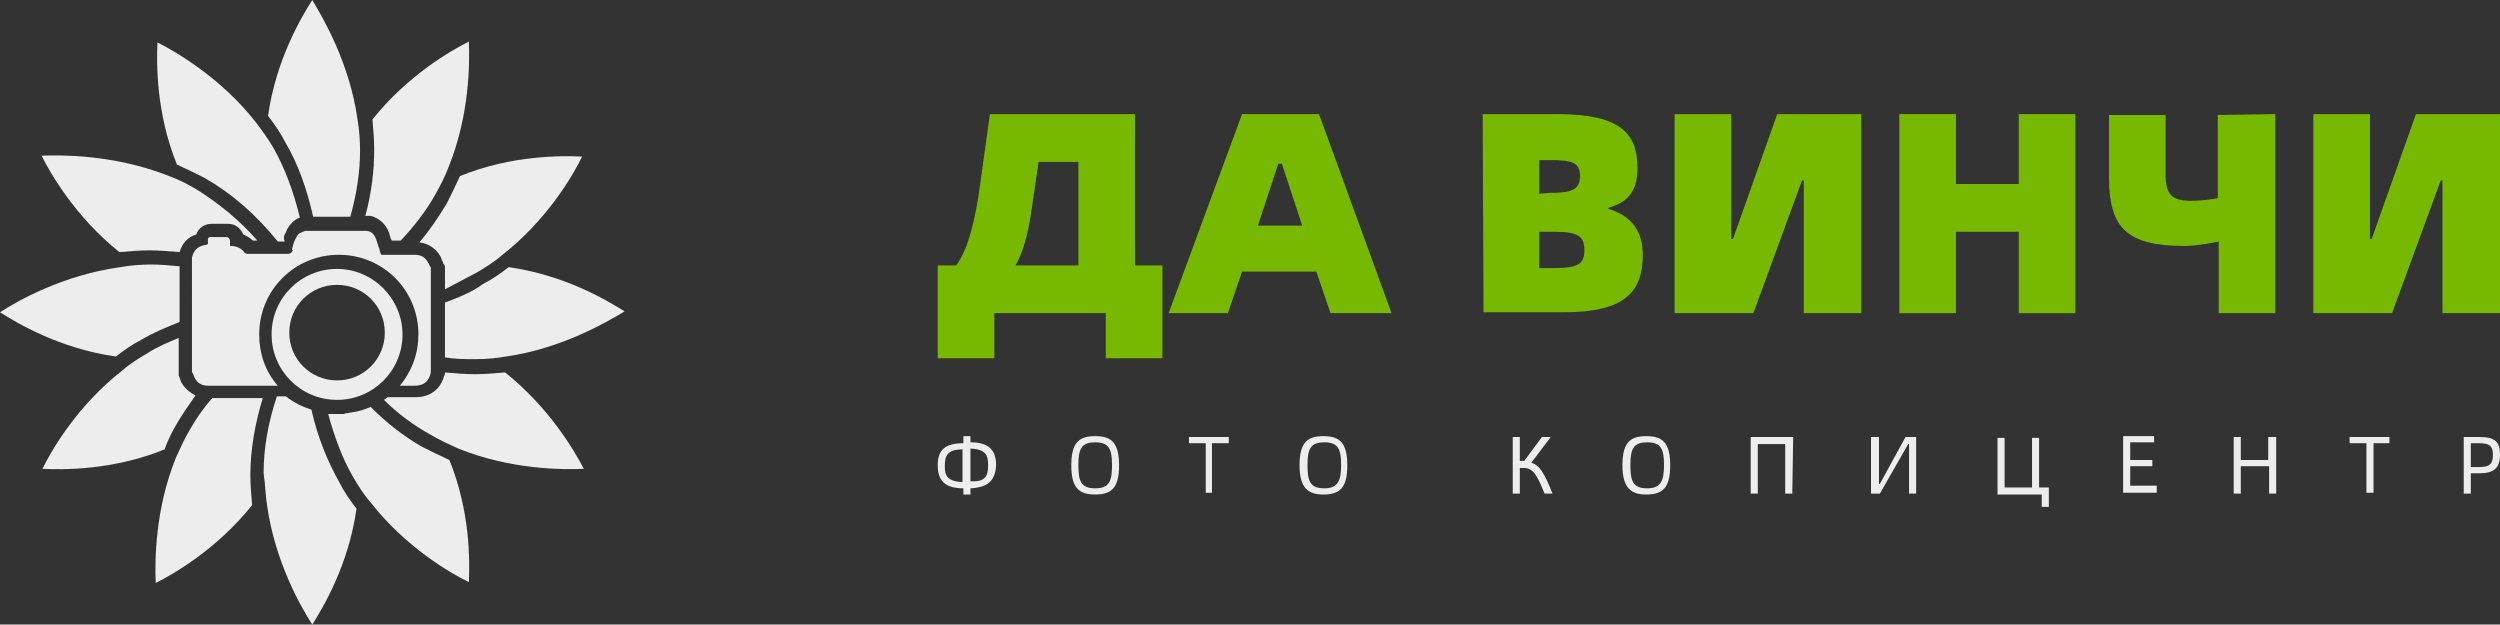
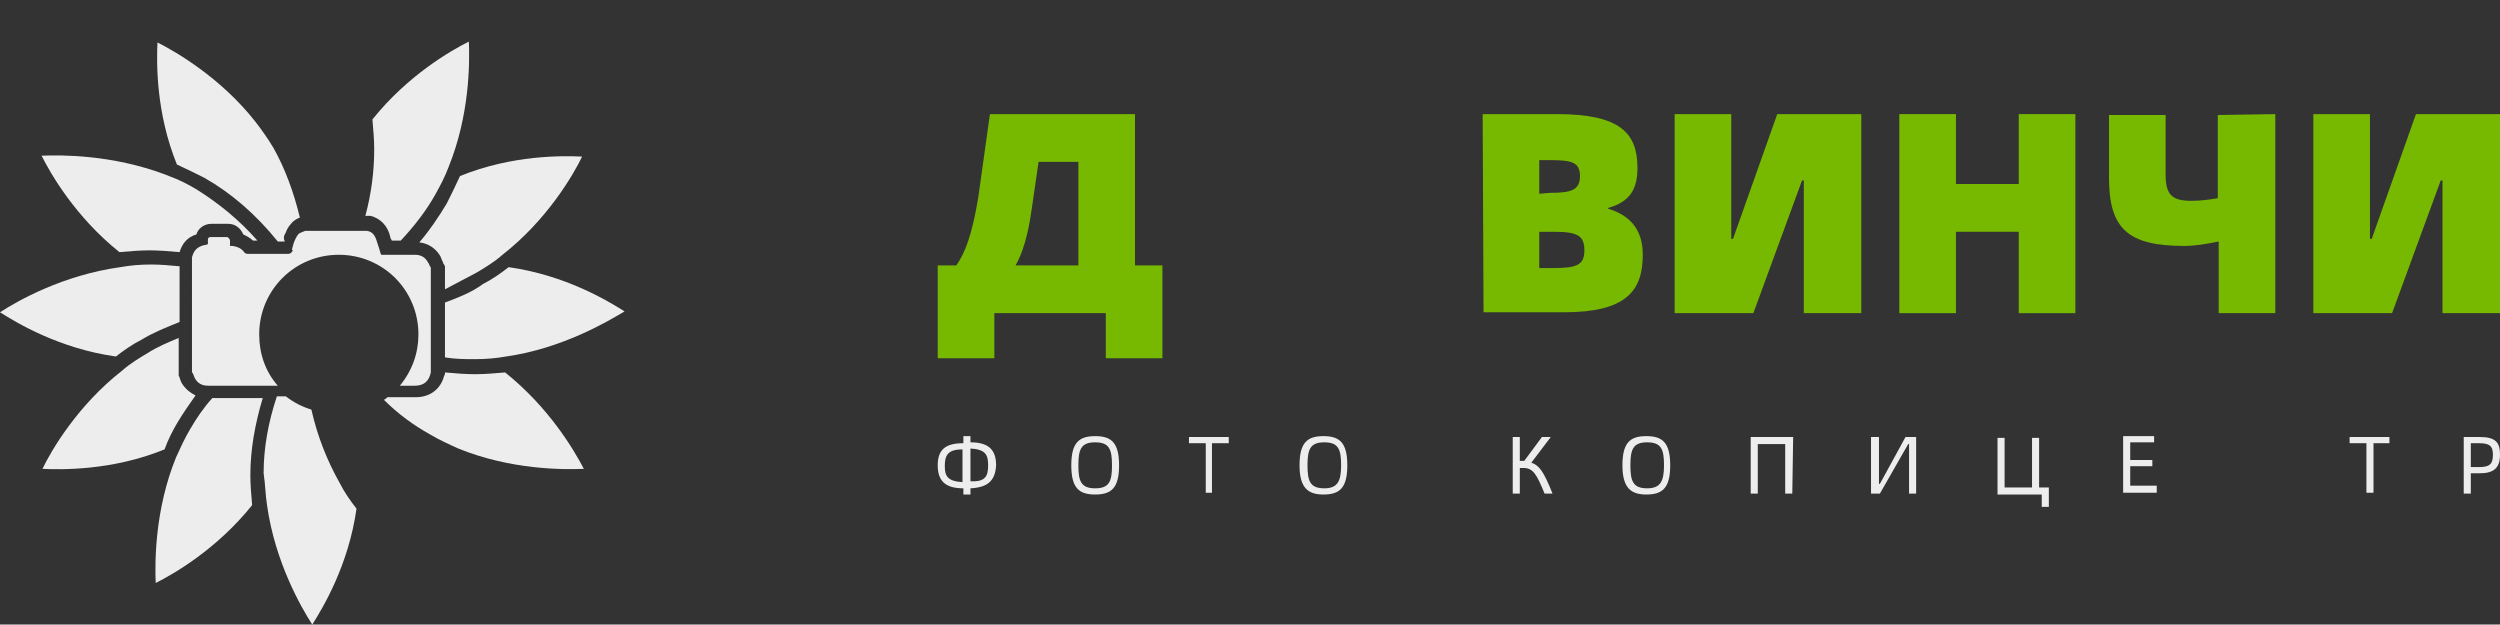
<svg xmlns="http://www.w3.org/2000/svg" version="1.1" id="Слой_1" x="0px" y="0px" viewBox="0 0 282.6 70.6" style="enable-background:new 0 0 282.6 70.6;" xml:space="preserve">
  <rect x="0" y="0" width="282.6" height="70.6" fill="#333333" stroke="none" />
  <style type="text/css">
	.st0{fill:#EEEDED;}
	.st1{fill:#77B900;}
</style>
  <g>
    <g>
      <g>
        <path class="st0" d="M109.7,55.2v0.7h-0.8v-0.7c-2,0-2.9-0.8-2.9-2.6c0-1.8,0.9-2.5,2.9-2.5v-0.8h0.8V50c2,0,2.9,0.8,2.9,2.6     C112.5,54.4,111.6,55.1,109.7,55.2z M108.8,54.5v-3.7c-1.7,0-2,0.7-2,1.9C106.8,53.8,107.1,54.4,108.8,54.5z M111.7,52.6     c0-1.2-0.3-1.8-2-1.9v3.7C111.4,54.5,111.7,53.8,111.7,52.6z" />
        <path class="st0" d="M121.1,52.6c0-2.6,0.9-3.3,2.7-3.3s2.7,0.7,2.7,3.3c0,2.6-0.9,3.3-2.7,3.3C122,55.9,121.1,55.2,121.1,52.6z      M125.7,52.6c0-1.8-0.3-2.6-1.9-2.6c-1.6,0-1.9,0.8-1.9,2.6c0,1.8,0.3,2.6,1.9,2.6C125.4,55.2,125.7,54.4,125.7,52.6z" />
        <path class="st0" d="M138.9,50.1H137v5.6h-0.7v-5.6h-1.9v-0.7h4.5V50.1z" />
        <path class="st0" d="M146.9,52.6c0-2.6,0.9-3.3,2.7-3.3s2.7,0.7,2.7,3.3c0,2.6-0.9,3.3-2.7,3.3C147.9,55.9,146.9,55.2,146.9,52.6     z M151.6,52.6c0-1.8-0.3-2.6-1.9-2.6c-1.6,0-1.9,0.8-1.9,2.6c0,1.8,0.3,2.6,1.9,2.6C151.2,55.2,151.6,54.4,151.6,52.6z" />
        <path class="st0" d="M175.5,55.8h-0.9c-0.9-2.2-1.3-2.9-2.4-2.9h-0.4v2.9H171v-6.4h0.8v2.7h0.5l2-2.7h1l-2.2,2.9     C174,52.6,174.5,53.3,175.5,55.8z" />
        <path class="st0" d="M183.4,52.6c0-2.6,0.9-3.3,2.7-3.3s2.7,0.7,2.7,3.3c0,2.6-0.9,3.3-2.7,3.3C184.4,55.9,183.4,55.2,183.4,52.6     z M188.1,52.6c0-1.8-0.3-2.6-1.9-2.6c-1.6,0-1.9,0.8-1.9,2.6c0,1.8,0.3,2.6,1.9,2.6C187.7,55.2,188.1,54.4,188.1,52.6z" />
        <path class="st0" d="M202.6,55.8h-0.8v-5.6h-3.1v5.6h-0.8v-6.4h4.8L202.6,55.8L202.6,55.8z" />
        <path class="st0" d="M211.6,49.4h0.8v5.3h0.1l2.9-5.3h1.2v6.4h-0.8v-5.6h-0.1l-3.2,5.6h-1v-6.4H211.6z" />
        <path class="st0" d="M231.6,55.1v2.2h-0.8v-1.4h-5v-6.4h0.8v5.6h3.1v-5.6h0.8v5.6C230.5,55.1,231.6,55.1,231.6,55.1z" />
        <path class="st0" d="M243.8,55v0.7H240v-6.4h3.5V50h-2.7v2h2.5v0.7h-2.5v2.2h3V55z" />
-         <path class="st0" d="M257.3,49.4v6.4h-0.8v-3.1h-3.2v3.1h-0.8v-6.4h0.8V52h3.1v-2.6H257.3z" />
        <path class="st0" d="M270.1,50.1h-1.8v5.6h-0.8v-5.6h-1.9v-0.7h4.5L270.1,50.1L270.1,50.1z" />
        <path class="st0" d="M278.5,49.4h1.8c1.8,0,2.3,0.6,2.3,2c0,1.5-0.7,2.1-2.3,2.1h-1v2.3h-0.8V49.4z M280.2,52.8     c1.2,0,1.6-0.3,1.6-1.4c0-1-0.4-1.3-1.6-1.3h-0.9v2.7C279.3,52.8,280.2,52.8,280.2,52.8z" />
      </g>
      <g>
        <path class="st1" d="M131.4,30v10.5H125v-5.1h-12.6v5.1H106V30h2.1c1-1.4,1.8-3.5,2.5-7.8l1.3-9.3h16.4V30     C128.3,30,131.4,30,131.4,30z M121.8,18.3h-4.4l-0.8,5.5c-0.4,2.8-1,4.8-1.8,6.2h7.1V18.3H121.8z" />
-         <path class="st1" d="M148.8,30.7h-8.4l-1.6,4.7h-6.7l8.3-22.5h8.7l8.2,22.5h-6.9L148.8,30.7z M147.2,25.5l-2.3-7h-0.4l-2.3,7     H147.2z" />
        <path class="st1" d="M167.6,12.9h8.4c7.1,0,9.1,2.1,9.1,6.1c0,2.3-0.8,3.8-3.3,4.5v0.1c2.3,0.7,3.9,2.2,3.9,5.2     c0,4.1-1.9,6.5-8.9,6.5h-9.1L167.6,12.9L167.6,12.9z M175.2,21.8c2.4,0,3.4-0.3,3.4-1.9c0-1.6-1-1.8-3.4-1.8H174v3.8L175.2,21.8     L175.2,21.8z M175.7,30.3c2.6,0,3.4-0.4,3.4-2s-0.7-2.1-3.4-2.1H174v4.1H175.7z" />
        <path class="st1" d="M189.3,12.9h6.4V27h0.2l5-14.1h9.5v22.5h-6.5v-15h-0.2l-5.5,15h-8.9V12.9z" />
        <path class="st1" d="M234.6,12.9v22.5h-6.4v-9.2h-7.1v9.2h-6.4V12.9h6.4v7.9h7.1v-7.9H234.6z" />
        <path class="st1" d="M257.2,12.9v22.5h-6.4v-8.1c-1.4,0.3-2.8,0.5-3.9,0.5c-6.3,0-8.5-1.9-8.5-7.7V13h6.4v6.7c0,2.3,0.7,3,2.9,3     c0.9,0,1.9-0.1,3-0.3V13L257.2,12.9L257.2,12.9z" />
        <path class="st1" d="M261.5,12.9h6.4V27h0.2l5-14.1h9.5v22.5h-6.5v-15h-0.2l-5.5,15h-8.9V12.9z" />
      </g>
    </g>
    <g>
      <path class="st0" d="M20.1,47.7c0.6-1,1.3-2,2-3c-0.6-0.3-1.1-0.7-1.5-1.3c-0.2-0.3-0.2-0.5-0.3-0.7c0-0.1,0-0.1-0.1-0.2v-0.2    v-4.1c-1.2,0.5-2.4,1-3.5,1.7c-1,0.6-2,1.2-2.9,2c-5,3.9-8,9-9,11.1c2.2,0.1,7.9,0.2,13.8-2.2C19,49.7,19.5,48.7,20.1,47.7z" />
      <path class="st0" d="M0,35.3c1.9,1.2,6.7,4.1,13.1,5c0.9-0.7,1.9-1.4,2.9-1.9c1.3-0.8,2.8-1.4,4.3-2v-6.3    c-1.1-0.1-2.2-0.2-3.2-0.2c-1.2,0-2.4,0.1-3.5,0.3C7.1,31.1,2,34,0,35.3z" />
      <path class="st0" d="M32.3,26.3c0.1-0.3,0.3-0.7,0.6-1c0.3-0.4,0.7-0.6,1-0.7c-0.7-2.9-1.7-5.6-3-7.9c-0.6-1-1.3-2-2-2.9    c-3.9-5-9.1-8-11.1-9C17.7,7,17.6,12.7,20,18.6c1.1,0.5,2.1,1,3.1,1.5c3,1.7,5.8,4.1,8.3,7.2h0.8C32,26.9,32.1,26.6,32.3,26.3    L32.3,26.3z" />
      <path class="st0" d="M4.7,17.6c1,2,3.8,6.9,8.8,10.9c1.2-0.1,2.3-0.2,3.4-0.2c1.1,0,2.2,0.1,3.4,0.2c0.3-1,0.9-1.7,1.9-2    c0.2-0.7,0.9-1.2,1.7-1.2c0.6,0,1.3,0,1.9,0c0.8,0,1.4,0.5,1.7,1.2c0.4,0.2,0.8,0.4,1.1,0.7h0.5c-2.1-2.4-4.5-4.3-6.9-5.8    c-1-0.6-2-1.1-3.1-1.5l-0.5-0.2l0,0C12.7,17.5,7,17.5,4.7,17.6z" />
      <path class="st0" d="M53.9,30.8c1-0.6,2-1.2,2.9-2l0,0l0,0c5-3.9,8-9,9-11.1c-2.2-0.1-7.9-0.2-13.8,2.2C51.5,21,51,22,50.5,23    c-0.9,1.5-1.9,3-3.1,4.4c1,0.1,1.9,0.7,2.4,1.6c0.1,0.3,0.2,0.5,0.3,0.7c0,0.1,0,0.1,0.1,0.2l0.1,0.2v2.6    C51.6,32,52.8,31.4,53.9,30.8z" />
      <path class="st0" d="M50.7,18.9C53.1,13,53.1,7.1,53,4.7c-2,1-6.9,3.8-10.9,8.8c0.1,1.2,0.2,2.3,0.2,3.4c0,2.4-0.3,4.9-1,7.5h0.5    h0.1c1.1,0.3,1.9,1.1,2.2,2.3c0,0.2,0.1,0.3,0.2,0.5h1c1.5-1.6,2.9-3.4,3.9-5.2C49.7,21.1,50.3,20,50.7,18.9z" />
-       <path class="st0" d="M40.4,13.4C39.5,7.1,36.5,2,35.3,0c-1.2,1.9-4.1,6.7-5,13.1C31,14,31.7,15,32.2,16c1.5,2.5,2.5,5.4,3.2,8.5    h4.2c0.7-2.5,1.1-5,1.1-7.5C40.7,15.8,40.6,14.6,40.4,13.4z" />
-       <path class="st0" d="M37.1,46.8c0.7,2.6,1.6,5,2.8,7.1c0.6,1,1.2,2,2,2.9c3.9,5,9,8,11.1,9c0.1-2.2,0.2-7.9-2.2-13.8    c-1.1-0.5-2.1-1-3.1-1.5c-2.1-1.2-4-2.7-5.8-4.5c-0.5,0.2-1,0.4-1.5,0.5c-0.4,0.1-0.7,0.1-1.1,0.2l0,0c-0.1,0-0.3,0-0.4,0.1h-0.1    h-1.5h-0.1C37.1,46.8,37.1,46.8,37.1,46.8z" />
      <path class="st0" d="M50.3,34.2v6.2c1.2,0.2,2.3,0.2,3.4,0.2c1.2,0,2.4-0.1,3.5-0.3c6.3-0.9,11.4-3.9,13.4-5.1    c-1.9-1.2-6.7-4.1-13.1-5c-0.9,0.7-1.9,1.4-2.9,1.9C53.4,33,51.9,33.6,50.3,34.2z" />
      <path class="st0" d="M57.1,42.1c-1.2,0.1-2.3,0.2-3.4,0.2s-2.3-0.1-3.4-0.2v0.2l-0.1,0.2c-0.4,1.5-1.6,2.4-3.2,2.4h-1.5    c-0.6,0-1.1,0-1.7,0c-0.1,0.1-0.2,0.2-0.4,0.3c1.6,1.6,3.4,2.9,5.2,3.9c1,0.6,2.1,1.1,3.2,1.6c5.9,2.4,11.8,2.4,14.2,2.3    C64.9,50.9,62.1,46.1,57.1,42.1z" />
      <path class="st0" d="M30.2,57.2c0.9,6.3,3.8,11.4,5.1,13.4c1.2-1.9,4.1-6.7,5-13.1c-0.7-0.9-1.4-1.9-1.9-2.9    c-1.4-2.5-2.5-5.2-3.2-8.3c-1-0.3-2-0.8-2.9-1.5h-1c-1,3-1.5,5.9-1.5,8.7C30,54.8,30,56,30.2,57.2z" />
      <path class="st0" d="M21.5,48.5c-0.6,1-1.1,2.1-1.6,3.2c-2.4,5.9-2.4,11.8-2.3,14.2c2-1,6.9-3.8,10.9-8.8    c-0.1-1.2-0.2-2.3-0.2-3.4c0-2.8,0.5-5.7,1.4-8.7c-1.9,0-3.8,0-5.7,0C23,46.1,22.2,47.3,21.5,48.5z" />
      <path class="st0" d="M46.9,43.6c1,0,1.6-0.5,1.8-1.5V42V30.3c0-0.1,0-0.1-0.1-0.2c-0.1-0.2-0.1-0.3-0.2-0.4    c-0.3-0.6-0.8-0.9-1.5-0.9c-0.8,0-1.5,0-2.3,0h-1.5L43,28.6c0-0.1-0.1-0.3-0.1-0.4c-0.1-0.3-0.2-0.6-0.3-0.9    c-0.2-0.7-0.5-1.1-1.1-1.2h-7c-0.3,0.1-0.5,0.2-0.7,0.3c-0.2,0.2-0.3,0.4-0.4,0.6c-0.2,0.4-0.3,0.8-0.4,1.2l0.1,0.1    c-0.1,0.2-0.2,0.4-0.6,0.4l0,0c-0.8,0-1.6,0-2.4,0c-0.7,0-1.3,0-2,0c-0.1,0-0.4,0-0.5-0.2c-0.3-0.4-0.7-0.6-1.3-0.7H26v-0.4    c0-0.1,0-0.1,0-0.2c0-0.1-0.1-0.3-0.3-0.4c-0.6,0-1.2,0-1.9,0c-0.2,0-0.3,0.1-0.3,0.3v0.1v0.4l-0.3,0.1h-0.1    c-0.8,0.2-1.2,0.6-1.4,1.4v0.1V42c0,0.1,0,0.1,0.1,0.2c0.1,0.2,0.1,0.3,0.2,0.5c0.3,0.6,0.8,0.9,1.5,0.9c2.6,0,5.2,0,7.9,0    C30,42,29.3,40,29.3,37.8c0-5,4-9,9-9s9,4,9,9c0,2.1-0.7,4.1-2.1,5.8c0.4,0,0.9,0,1.3,0L46.9,43.6z" />
-       <path class="st0" d="M38.1,30.4c-4.1,0-7.4,3.3-7.4,7.4s3.3,7.4,7.4,7.4s7.4-3.3,7.4-7.4C45.5,33.8,42.2,30.4,38.1,30.4z M38.1,43    c-3,0-5.4-2.4-5.4-5.4s2.4-5.4,5.4-5.4s5.4,2.4,5.4,5.4C43.5,40.6,41.1,43,38.1,43z" />
    </g>
  </g>
</svg>